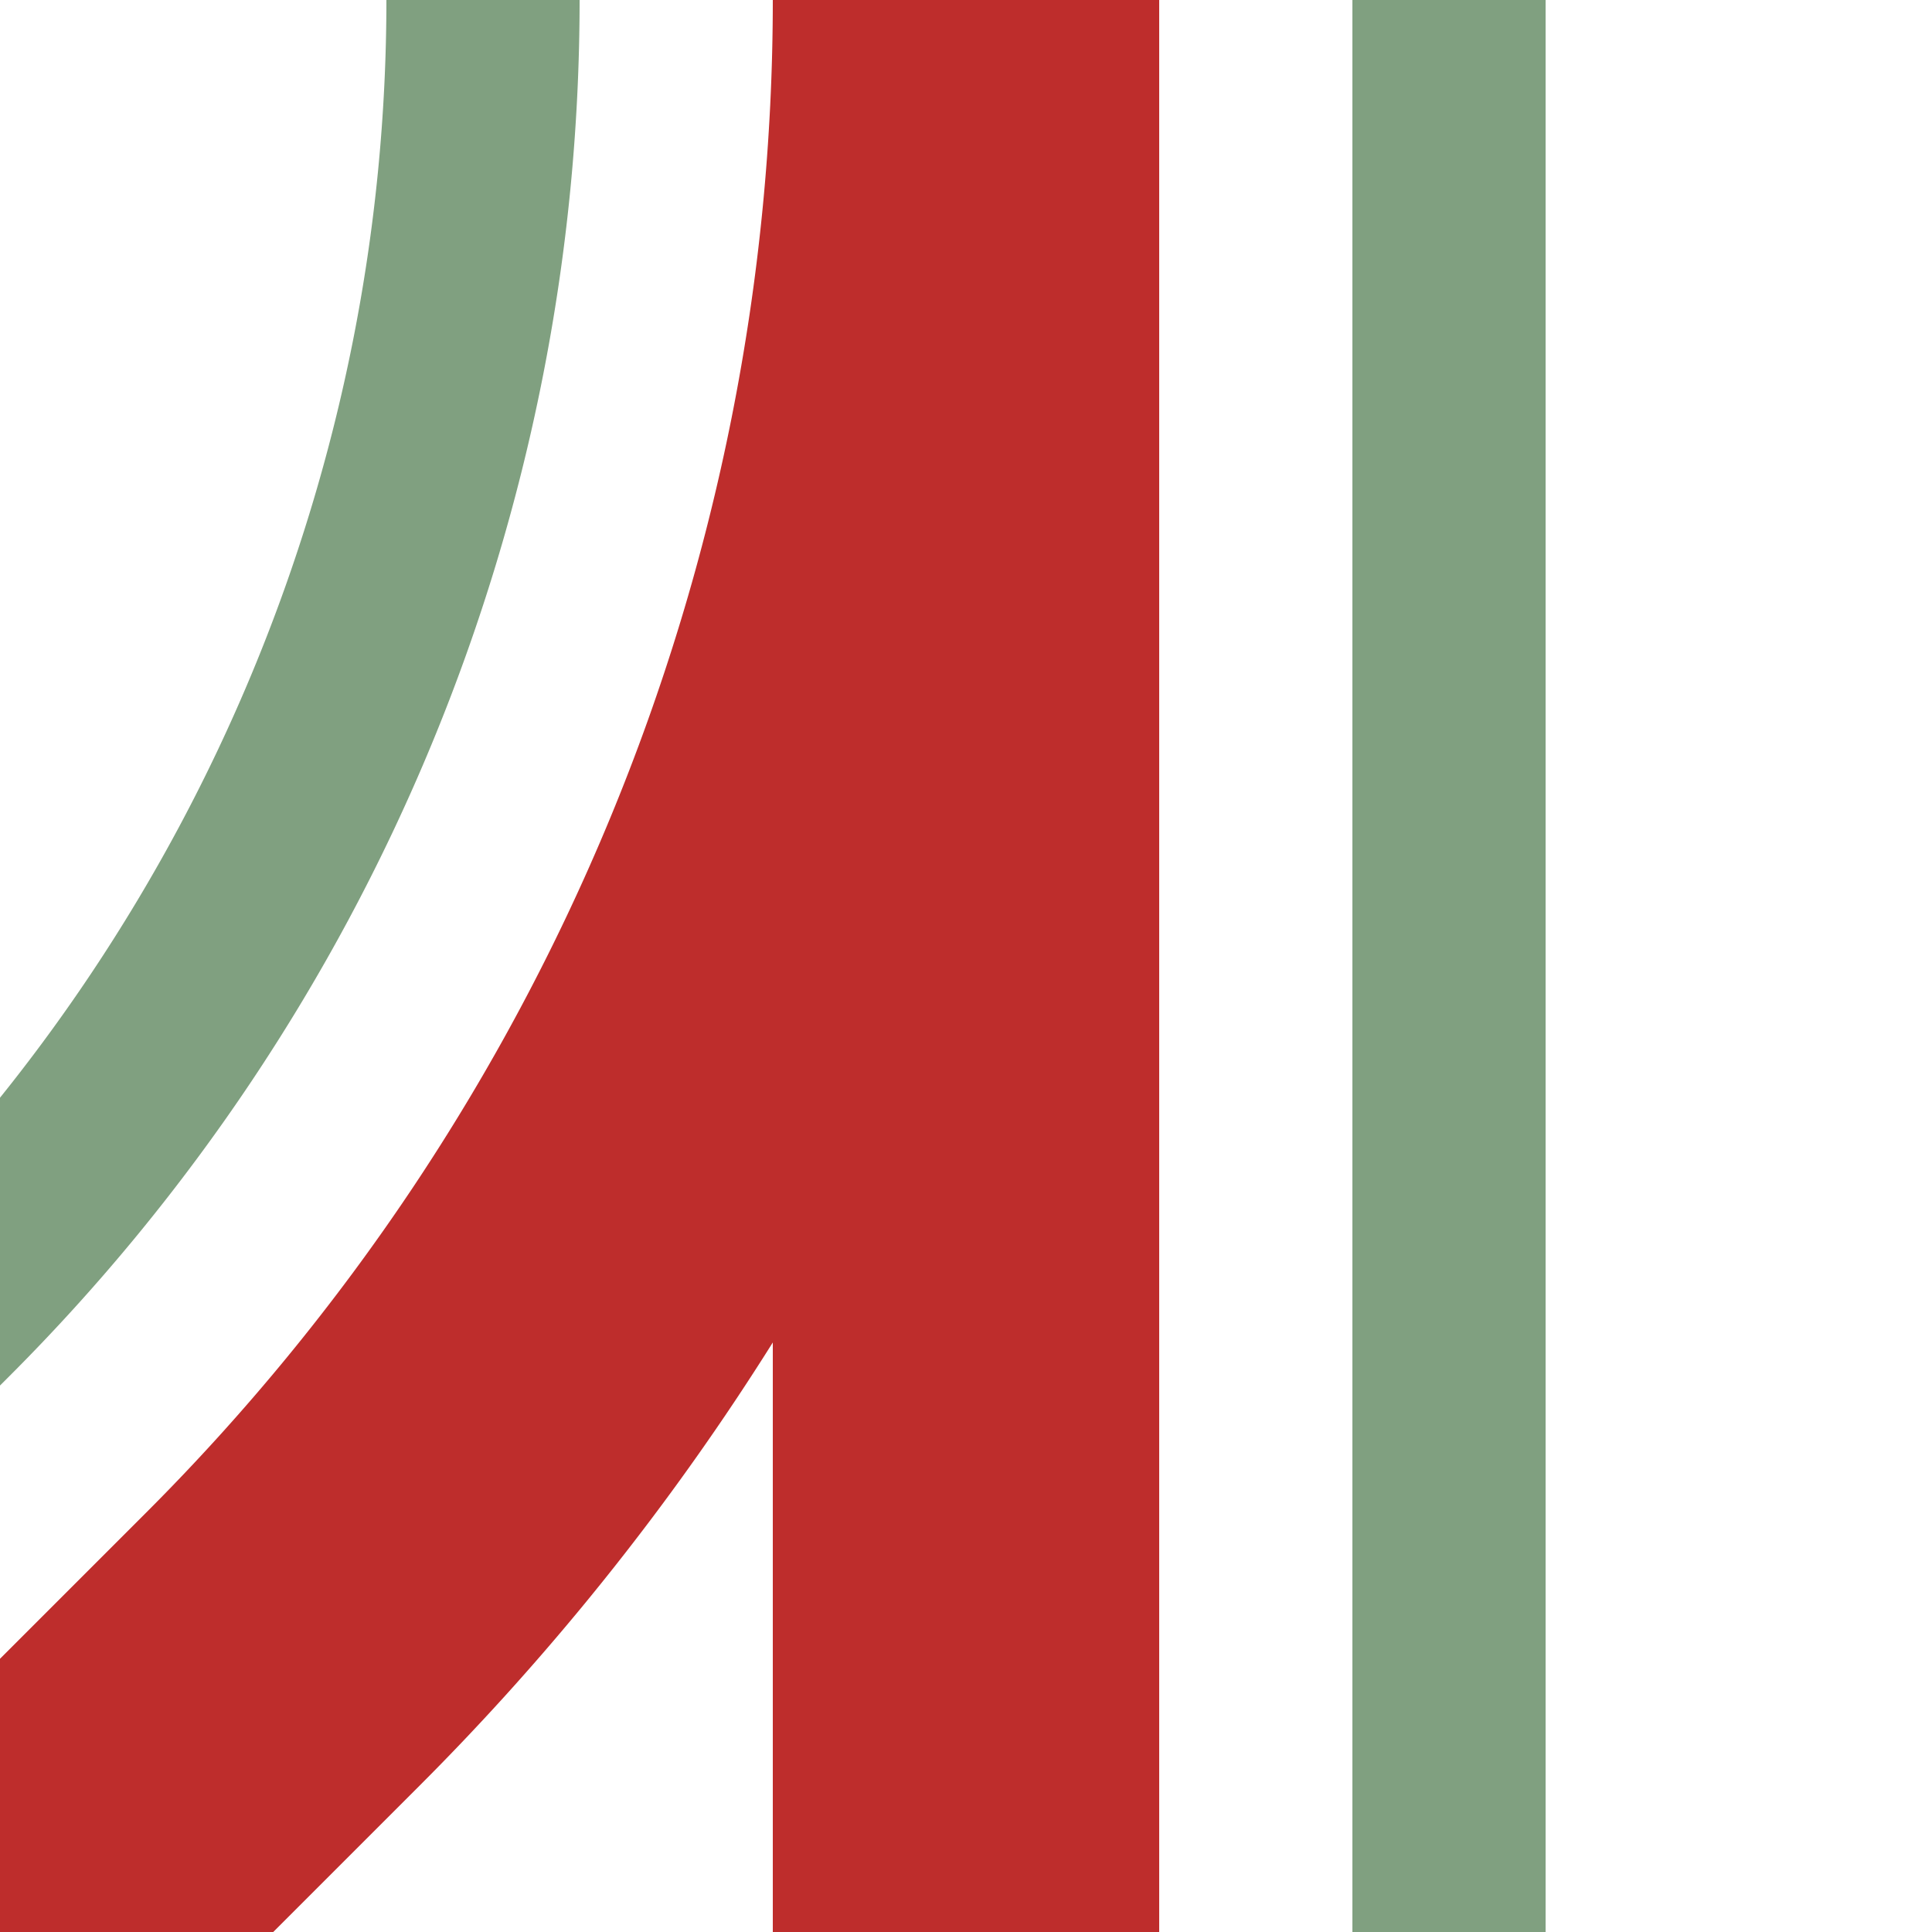
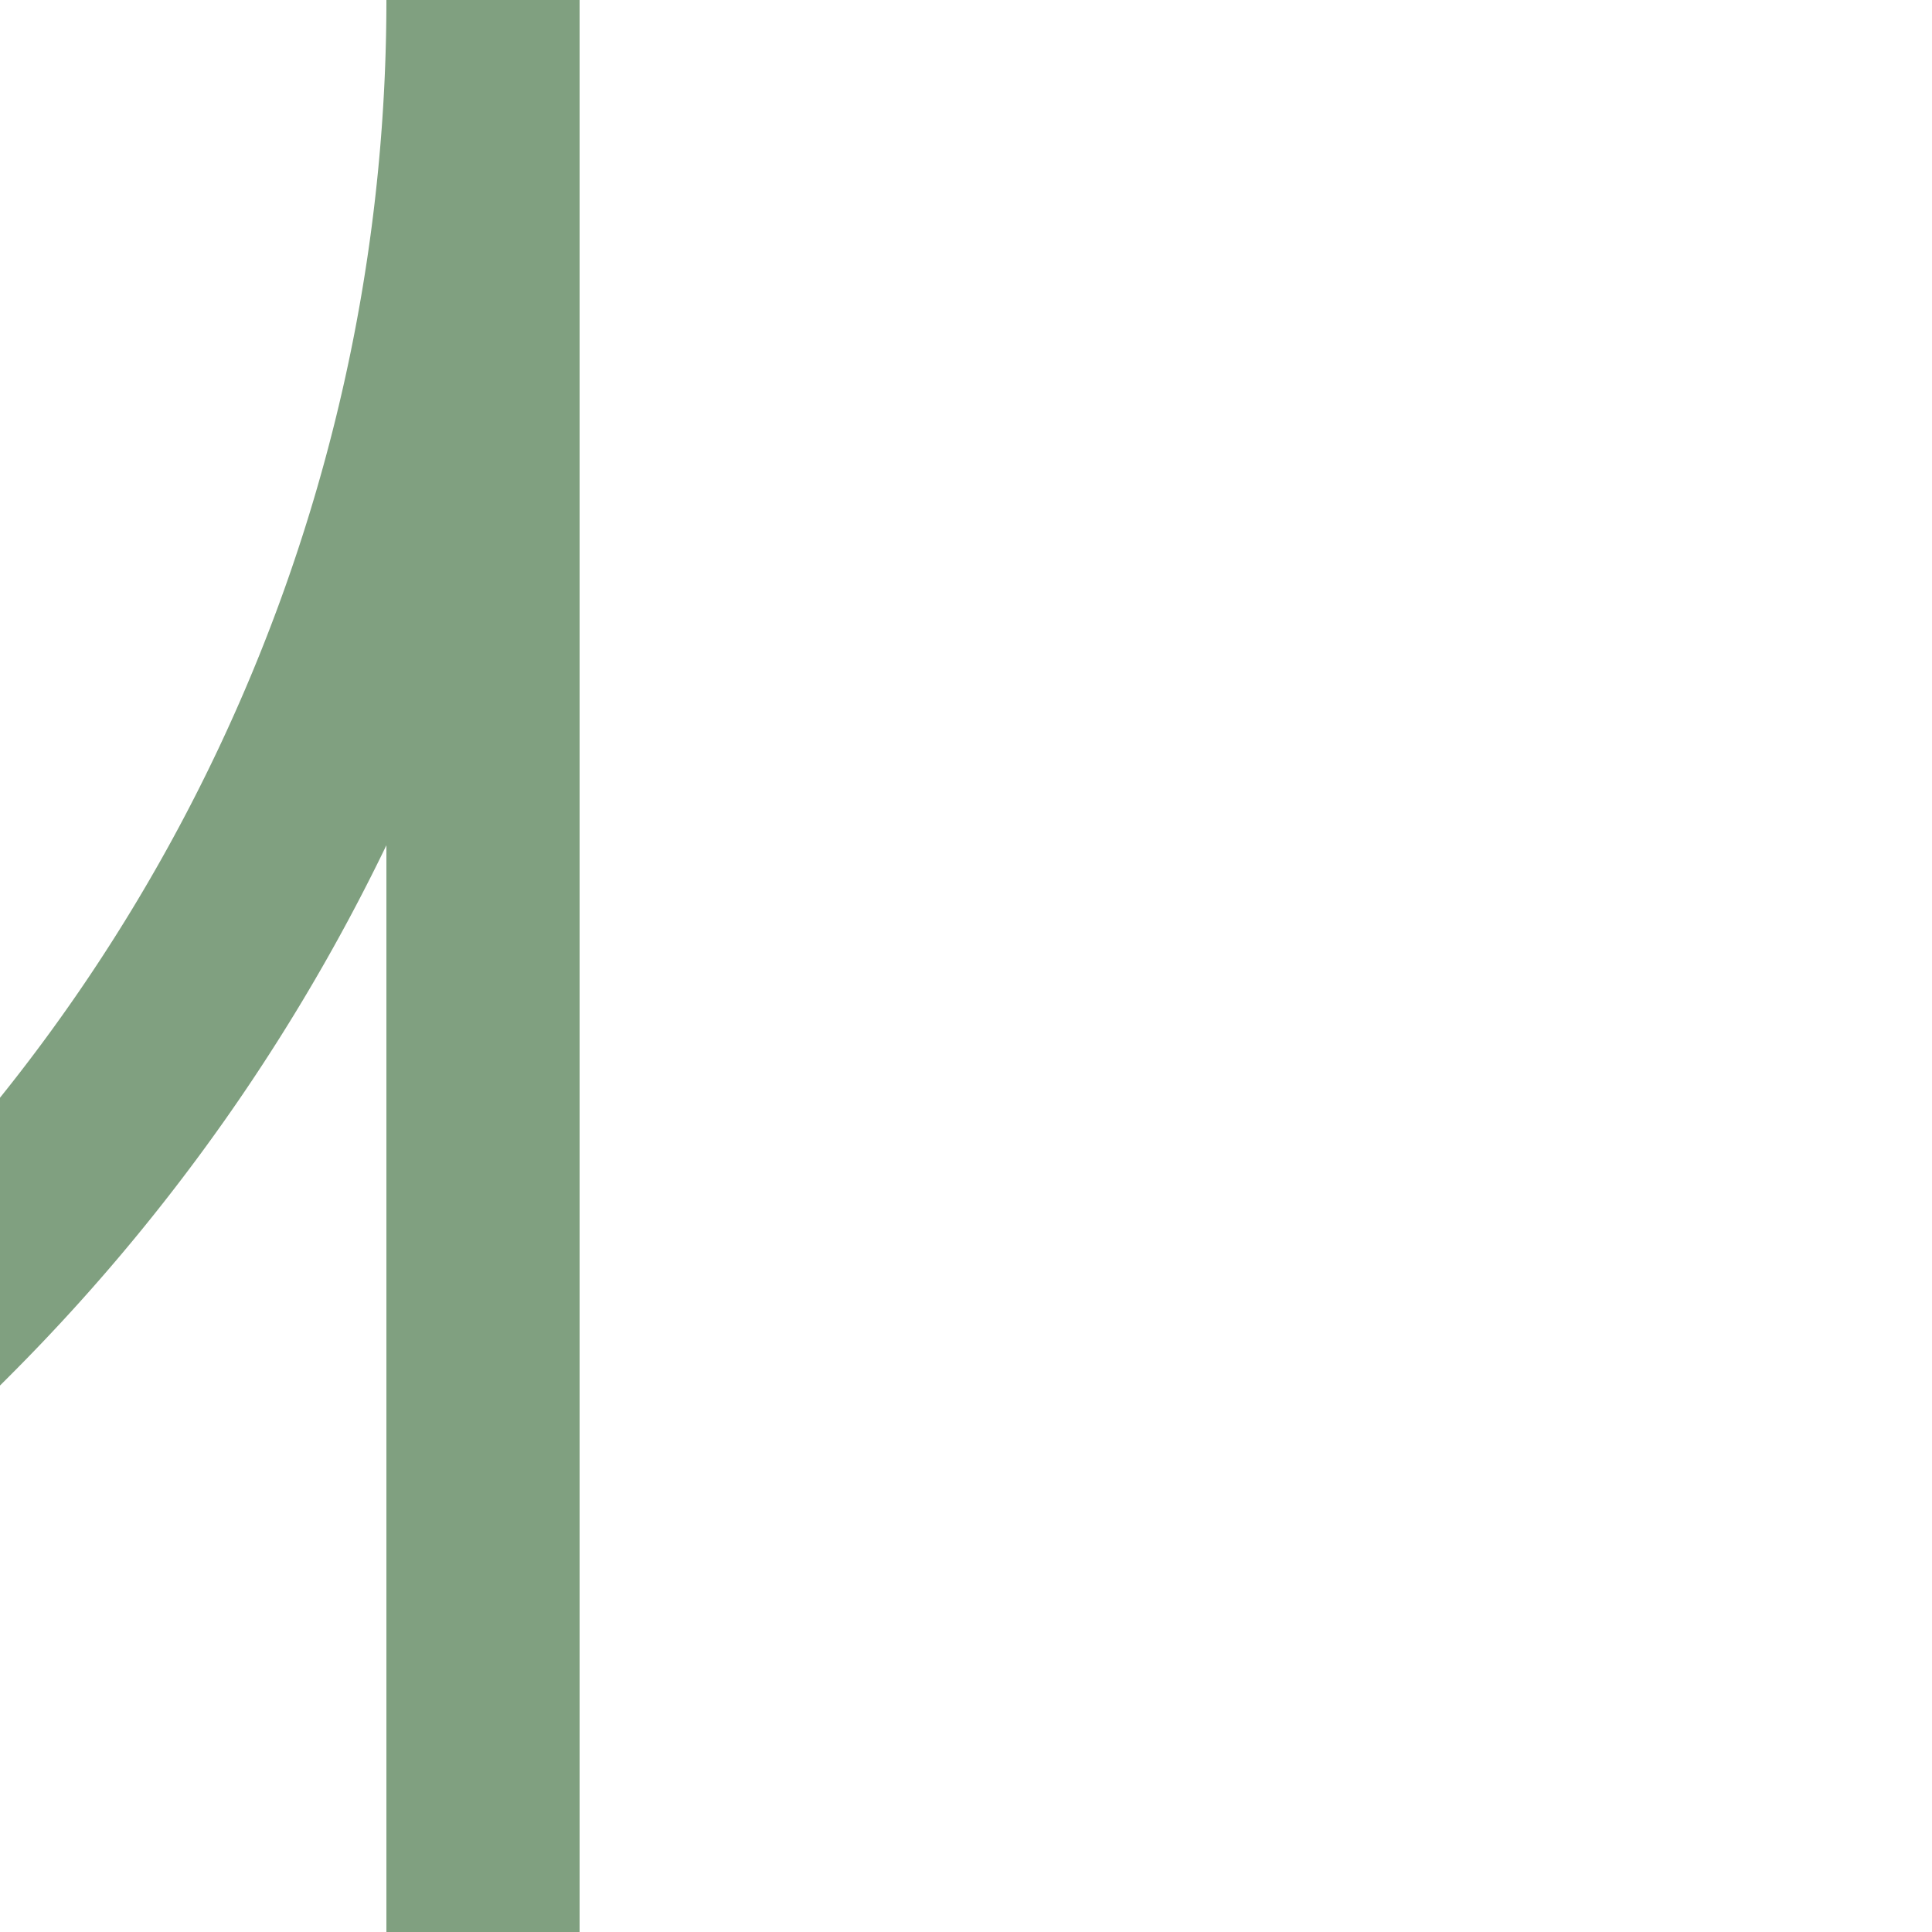
<svg xmlns="http://www.w3.org/2000/svg" width="500" height="500">
  <title>hABZg3</title>
  <g fill="none">
-     <path stroke="#80A080" d="m -90.17,413.39 75,-75 A 478.55,478.55 0 0 0 125,0 M 375,0 V 500" stroke-width="50" />
-     <path stroke="#BE2D2C" d="M 0,500 73.22,426.78 A 603.55,603.55 0 0 0 250,0 V 500" stroke-width="100" />
+     <path stroke="#80A080" d="m -90.17,413.39 75,-75 A 478.55,478.55 0 0 0 125,0 V 500" stroke-width="50" />
  </g>
</svg>